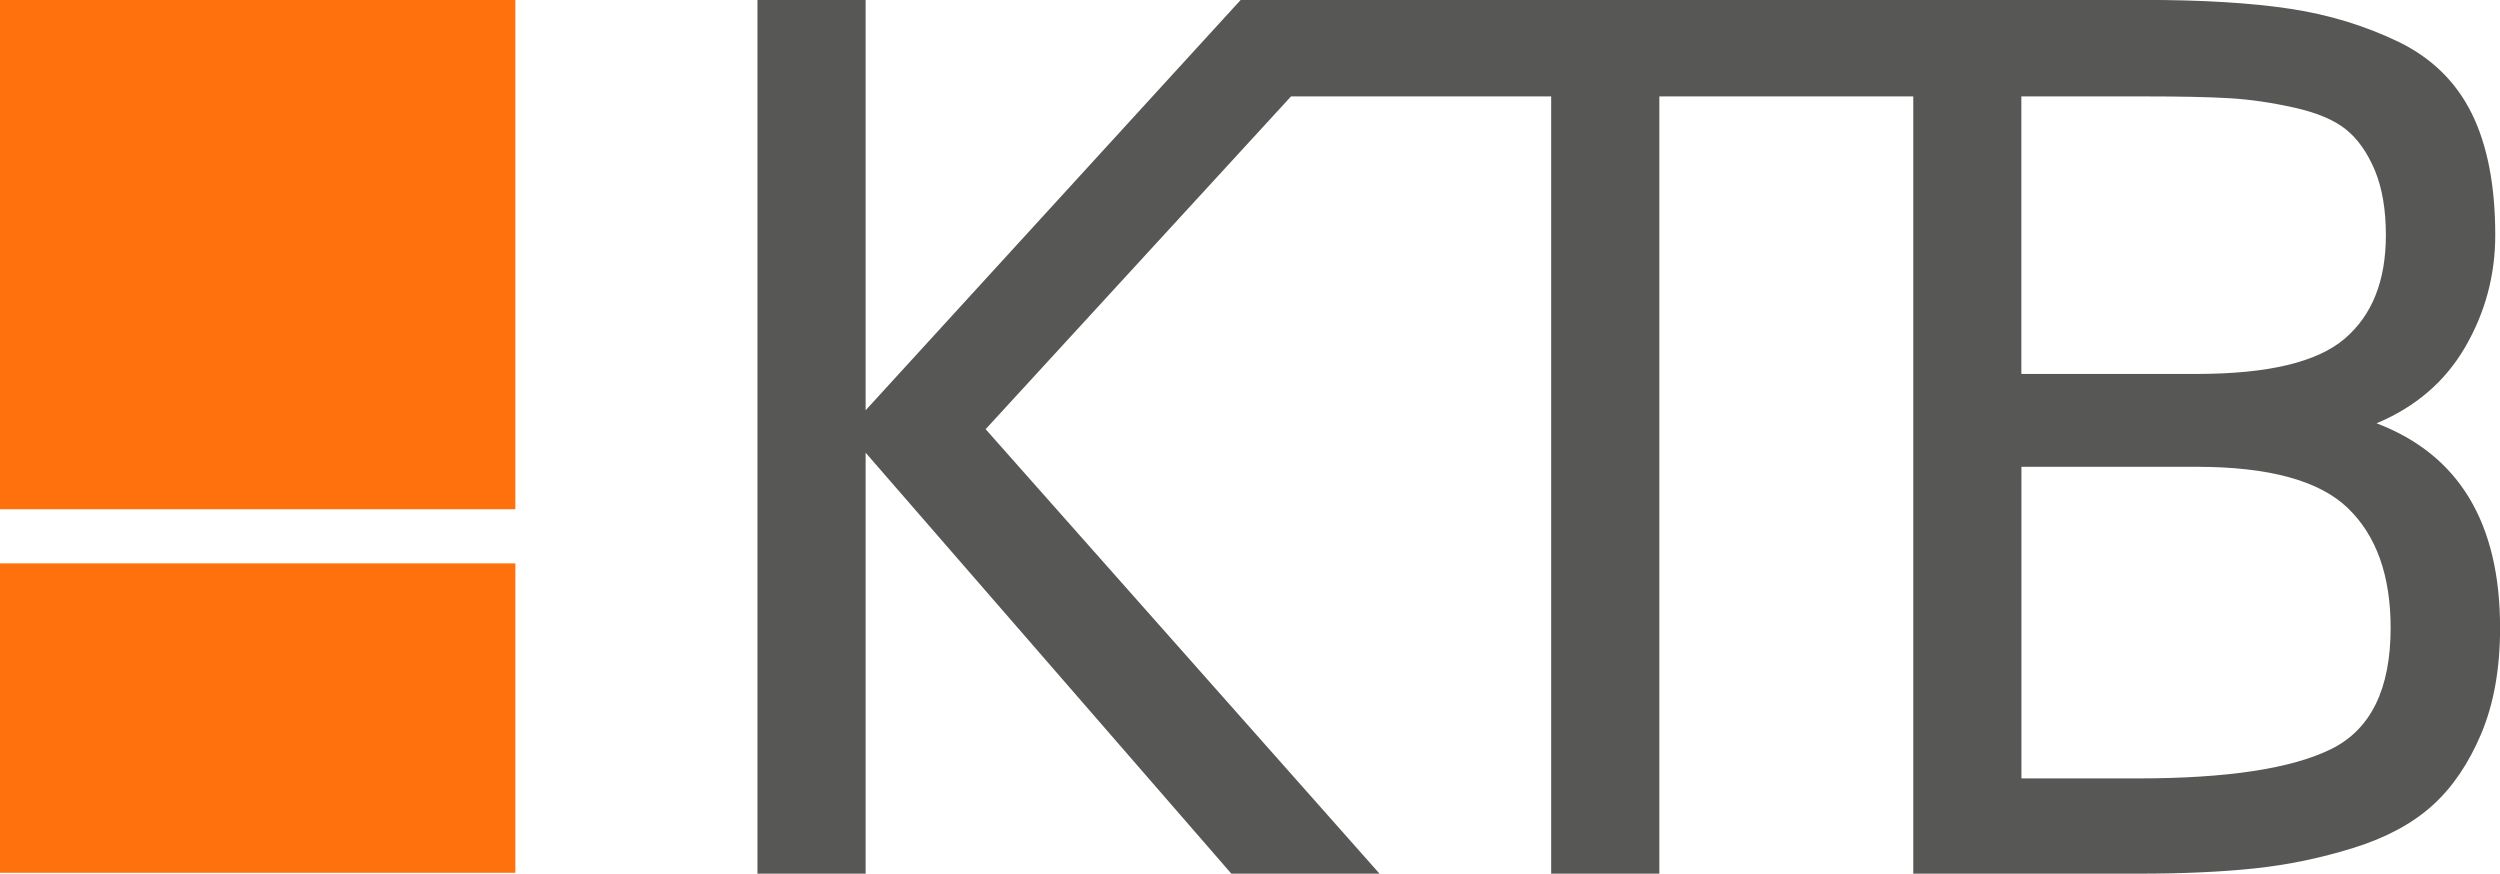
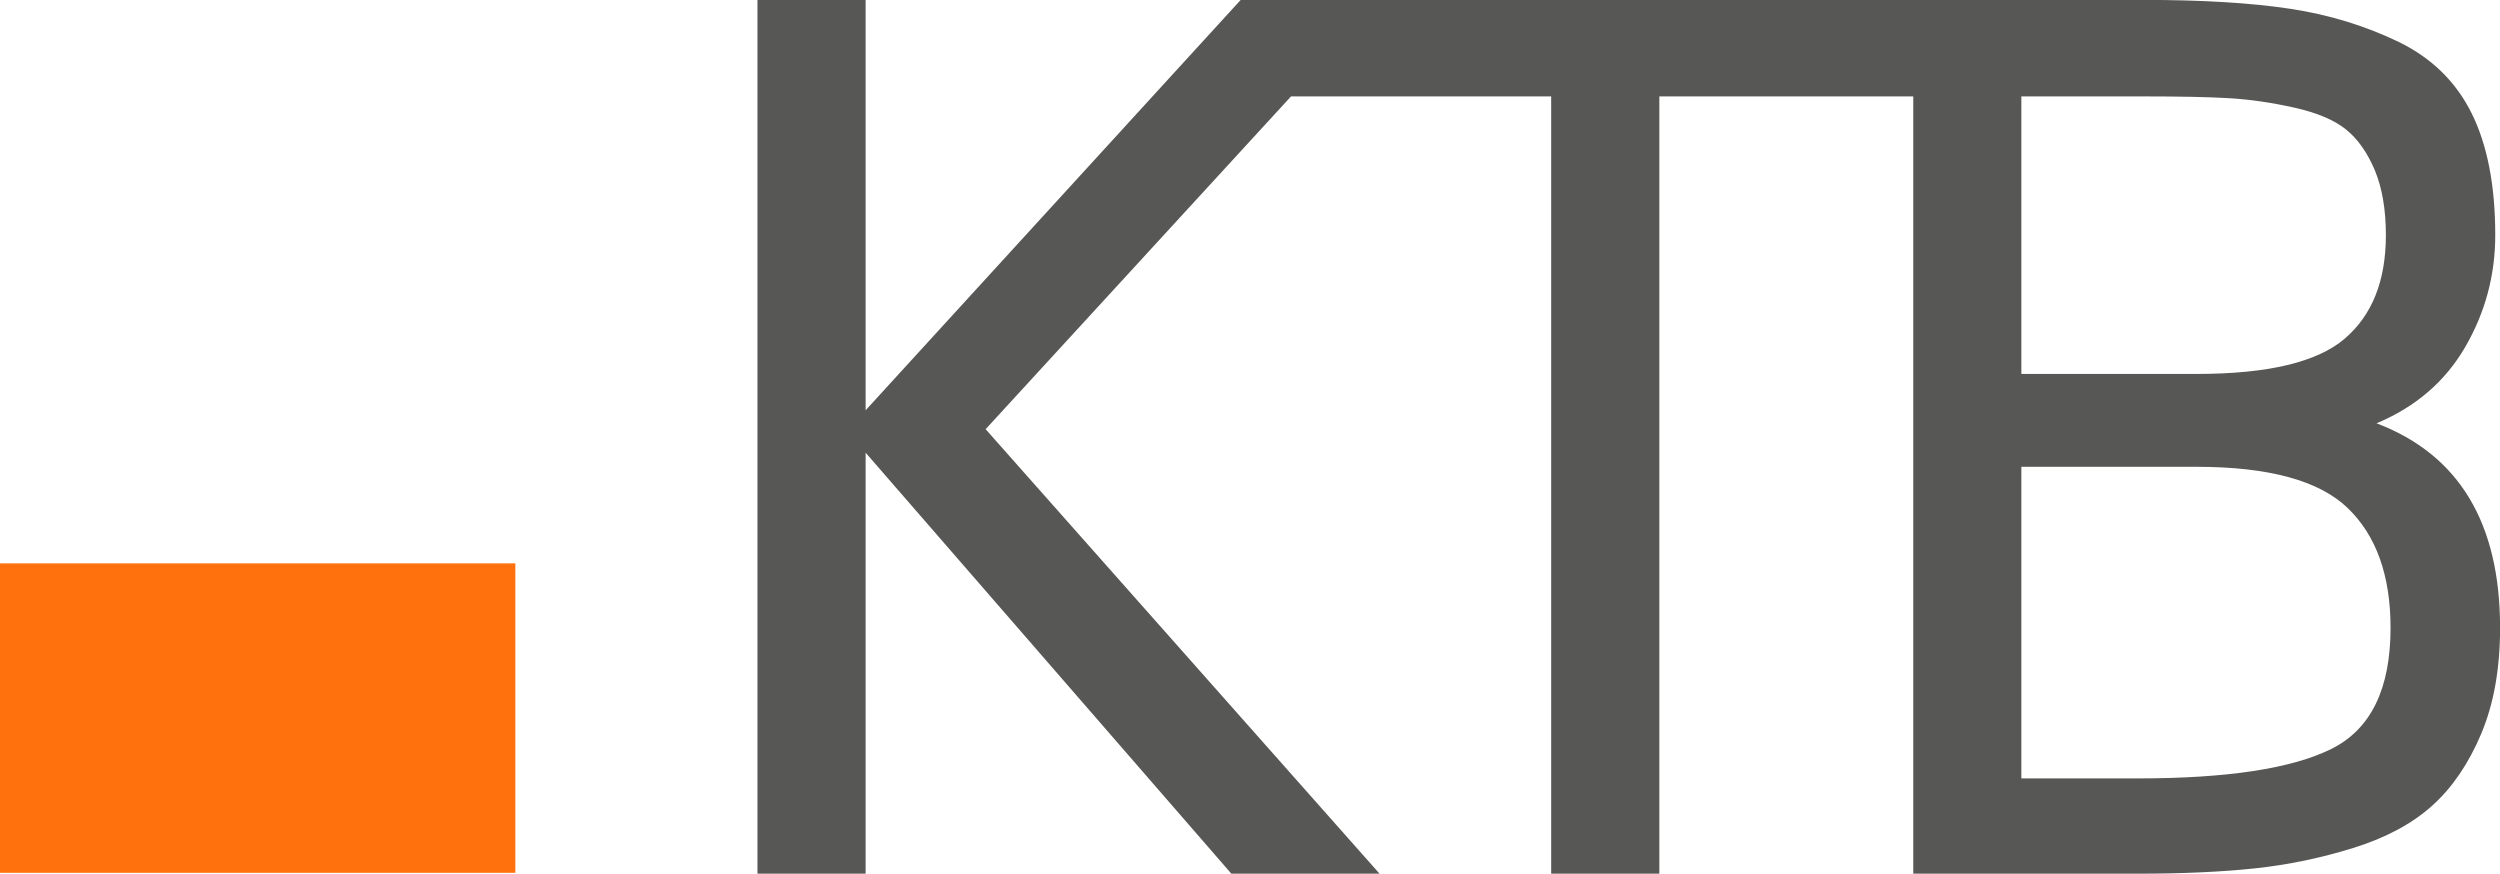
<svg xmlns="http://www.w3.org/2000/svg" id="Ebene_1" data-name="Ebene 1" viewBox="0 0 310.41 108.48">
  <defs>
    <style>
      .cls-1 {
        fill: #575756;
      }

      .cls-1, .cls-2 {
        stroke-width: 0px;
      }

      .cls-2 {
        fill: #ff710d;
      }
    </style>
  </defs>
-   <path class="cls-1" d="m295.08,52.56c4.87-2.04,8.54-5.21,11.02-9.49,2.48-4.28,3.72-8.91,3.72-13.87,0-6.13-.97-11.17-2.92-15.11-1.95-3.94-4.99-6.91-9.12-8.91-4.14-1.99-8.61-3.36-13.43-4.09s-10.88-1.1-18.18-1.1h-112.12l-46.57,50.95V0h-13.43v108.48h13.43v-52.27l45.41,52.27h18.4l-48.91-55.19,37.92-41.32h32.3v96.51h13.43V11.97h31.53v96.51h27.89c5.55,0,10.39-.22,14.53-.66,4.14-.44,8.22-1.29,12.26-2.55,4.04-1.26,7.3-3.02,9.78-5.26,2.48-2.24,4.5-5.21,6.06-8.91,1.56-3.7,2.34-8.08,2.34-13.14,0-13.04-5.11-21.51-15.33-25.4Zm-44.09-40.59h15.18c4.48,0,8,.07,10.58.22,2.58.15,5.28.54,8.1,1.17,2.82.63,4.96,1.53,6.42,2.7s2.65,2.85,3.58,5.04c.92,2.19,1.39,4.89,1.39,8.1,0,5.65-1.7,9.93-5.11,12.85-3.41,2.92-9.54,4.38-18.4,4.38h-21.75V11.97Zm38.47,81.03c-4.92,2.43-12.92,3.65-24.02,3.65h-14.45v-38.69h21.75c8.95,0,15.21,1.7,18.76,5.11,3.55,3.41,5.33,8.37,5.33,14.89,0,7.59-2.46,12.61-7.37,15.04Z" />
-   <rect class="cls-2" y="0" width="63.99" height="63.23" />
+   <path class="cls-1" d="m295.08,52.56c4.87-2.04,8.54-5.21,11.02-9.49,2.48-4.28,3.72-8.91,3.72-13.87,0-6.13-.97-11.17-2.92-15.11-1.95-3.94-4.99-6.91-9.12-8.91-4.14-1.99-8.61-3.36-13.43-4.09s-10.88-1.1-18.18-1.1h-112.12l-46.57,50.95V0h-13.43v108.48h13.43v-52.27l45.41,52.27h18.4l-48.91-55.19,37.92-41.32h32.3v96.51h13.43V11.97h31.53v96.51h27.89c5.55,0,10.39-.22,14.53-.66,4.14-.44,8.22-1.29,12.26-2.55,4.04-1.26,7.3-3.02,9.78-5.26,2.48-2.24,4.5-5.21,6.06-8.91,1.56-3.7,2.34-8.08,2.34-13.14,0-13.04-5.11-21.51-15.33-25.4Zm-44.09-40.59h15.18c4.48,0,8,.07,10.58.22,2.58.15,5.28.54,8.1,1.17,2.82.63,4.96,1.53,6.42,2.7s2.65,2.85,3.58,5.04c.92,2.19,1.39,4.89,1.39,8.1,0,5.65-1.7,9.93-5.11,12.85-3.41,2.92-9.54,4.38-18.4,4.38h-21.75V11.97m38.47,81.03c-4.92,2.43-12.92,3.65-24.02,3.65h-14.45v-38.69h21.75c8.95,0,15.21,1.7,18.76,5.11,3.55,3.41,5.33,8.37,5.33,14.89,0,7.59-2.46,12.61-7.37,15.04Z" />
  <rect class="cls-2" y="69.95" width="63.99" height="38.42" />
</svg>